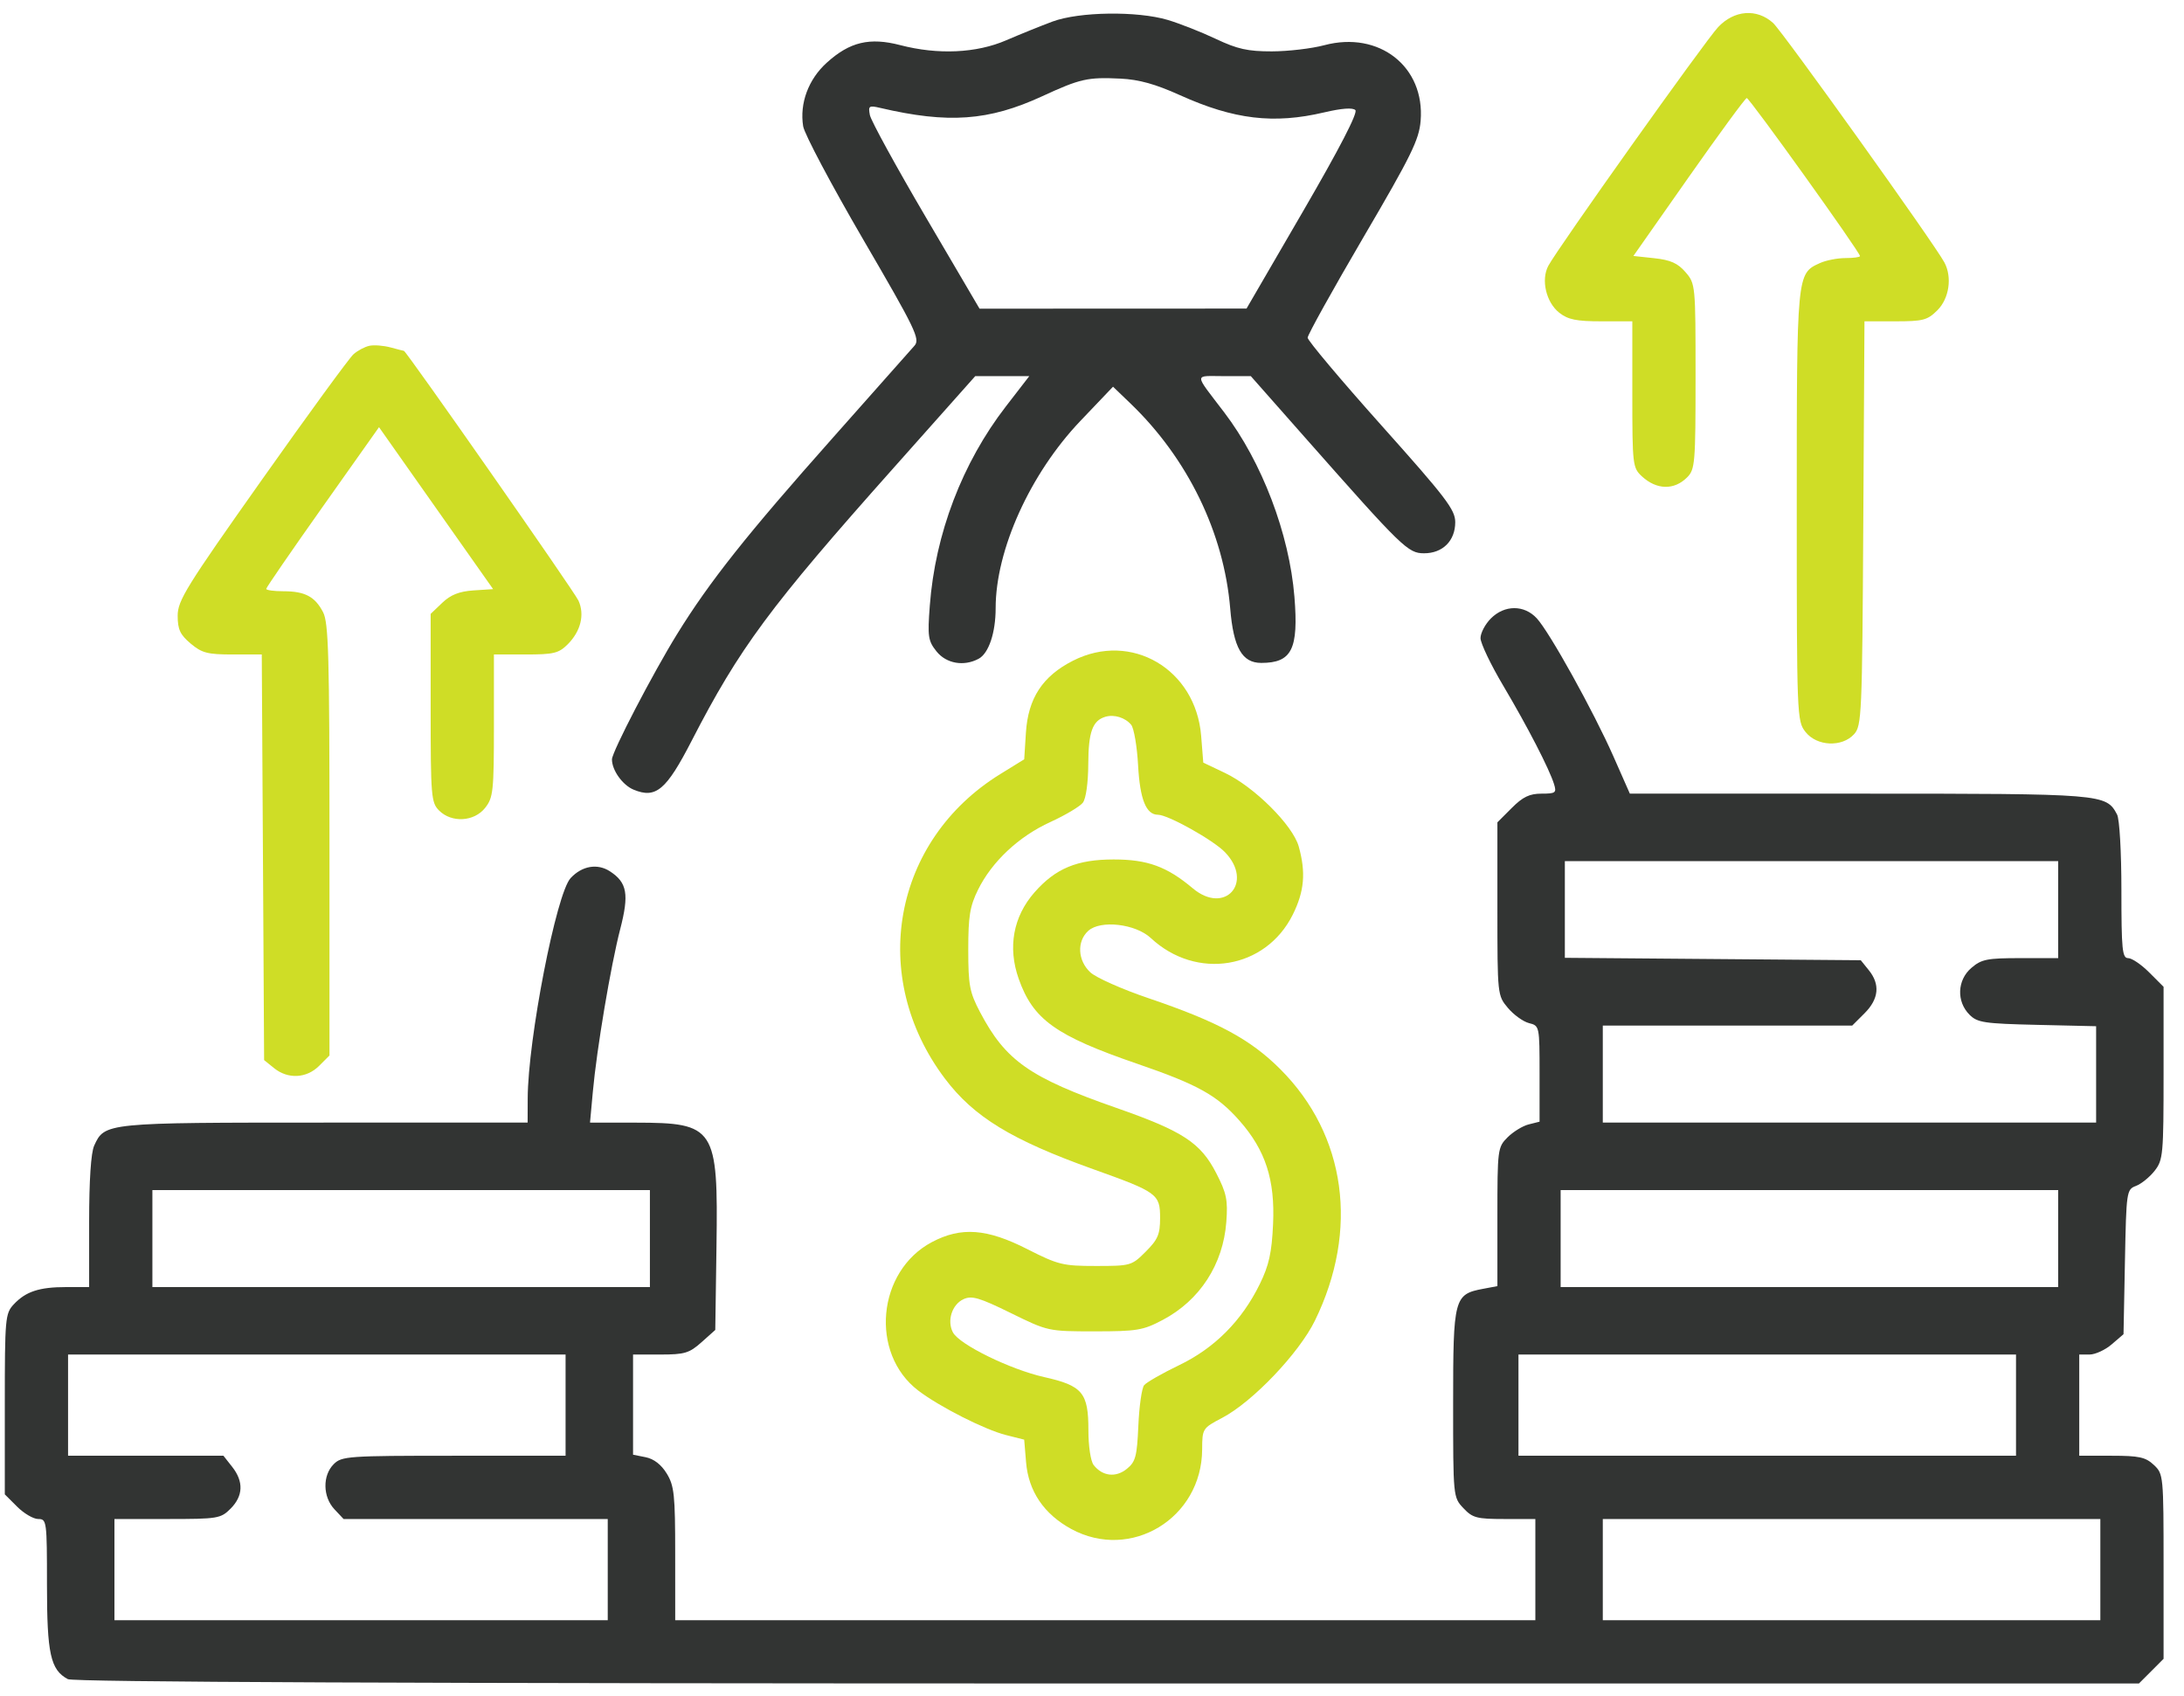
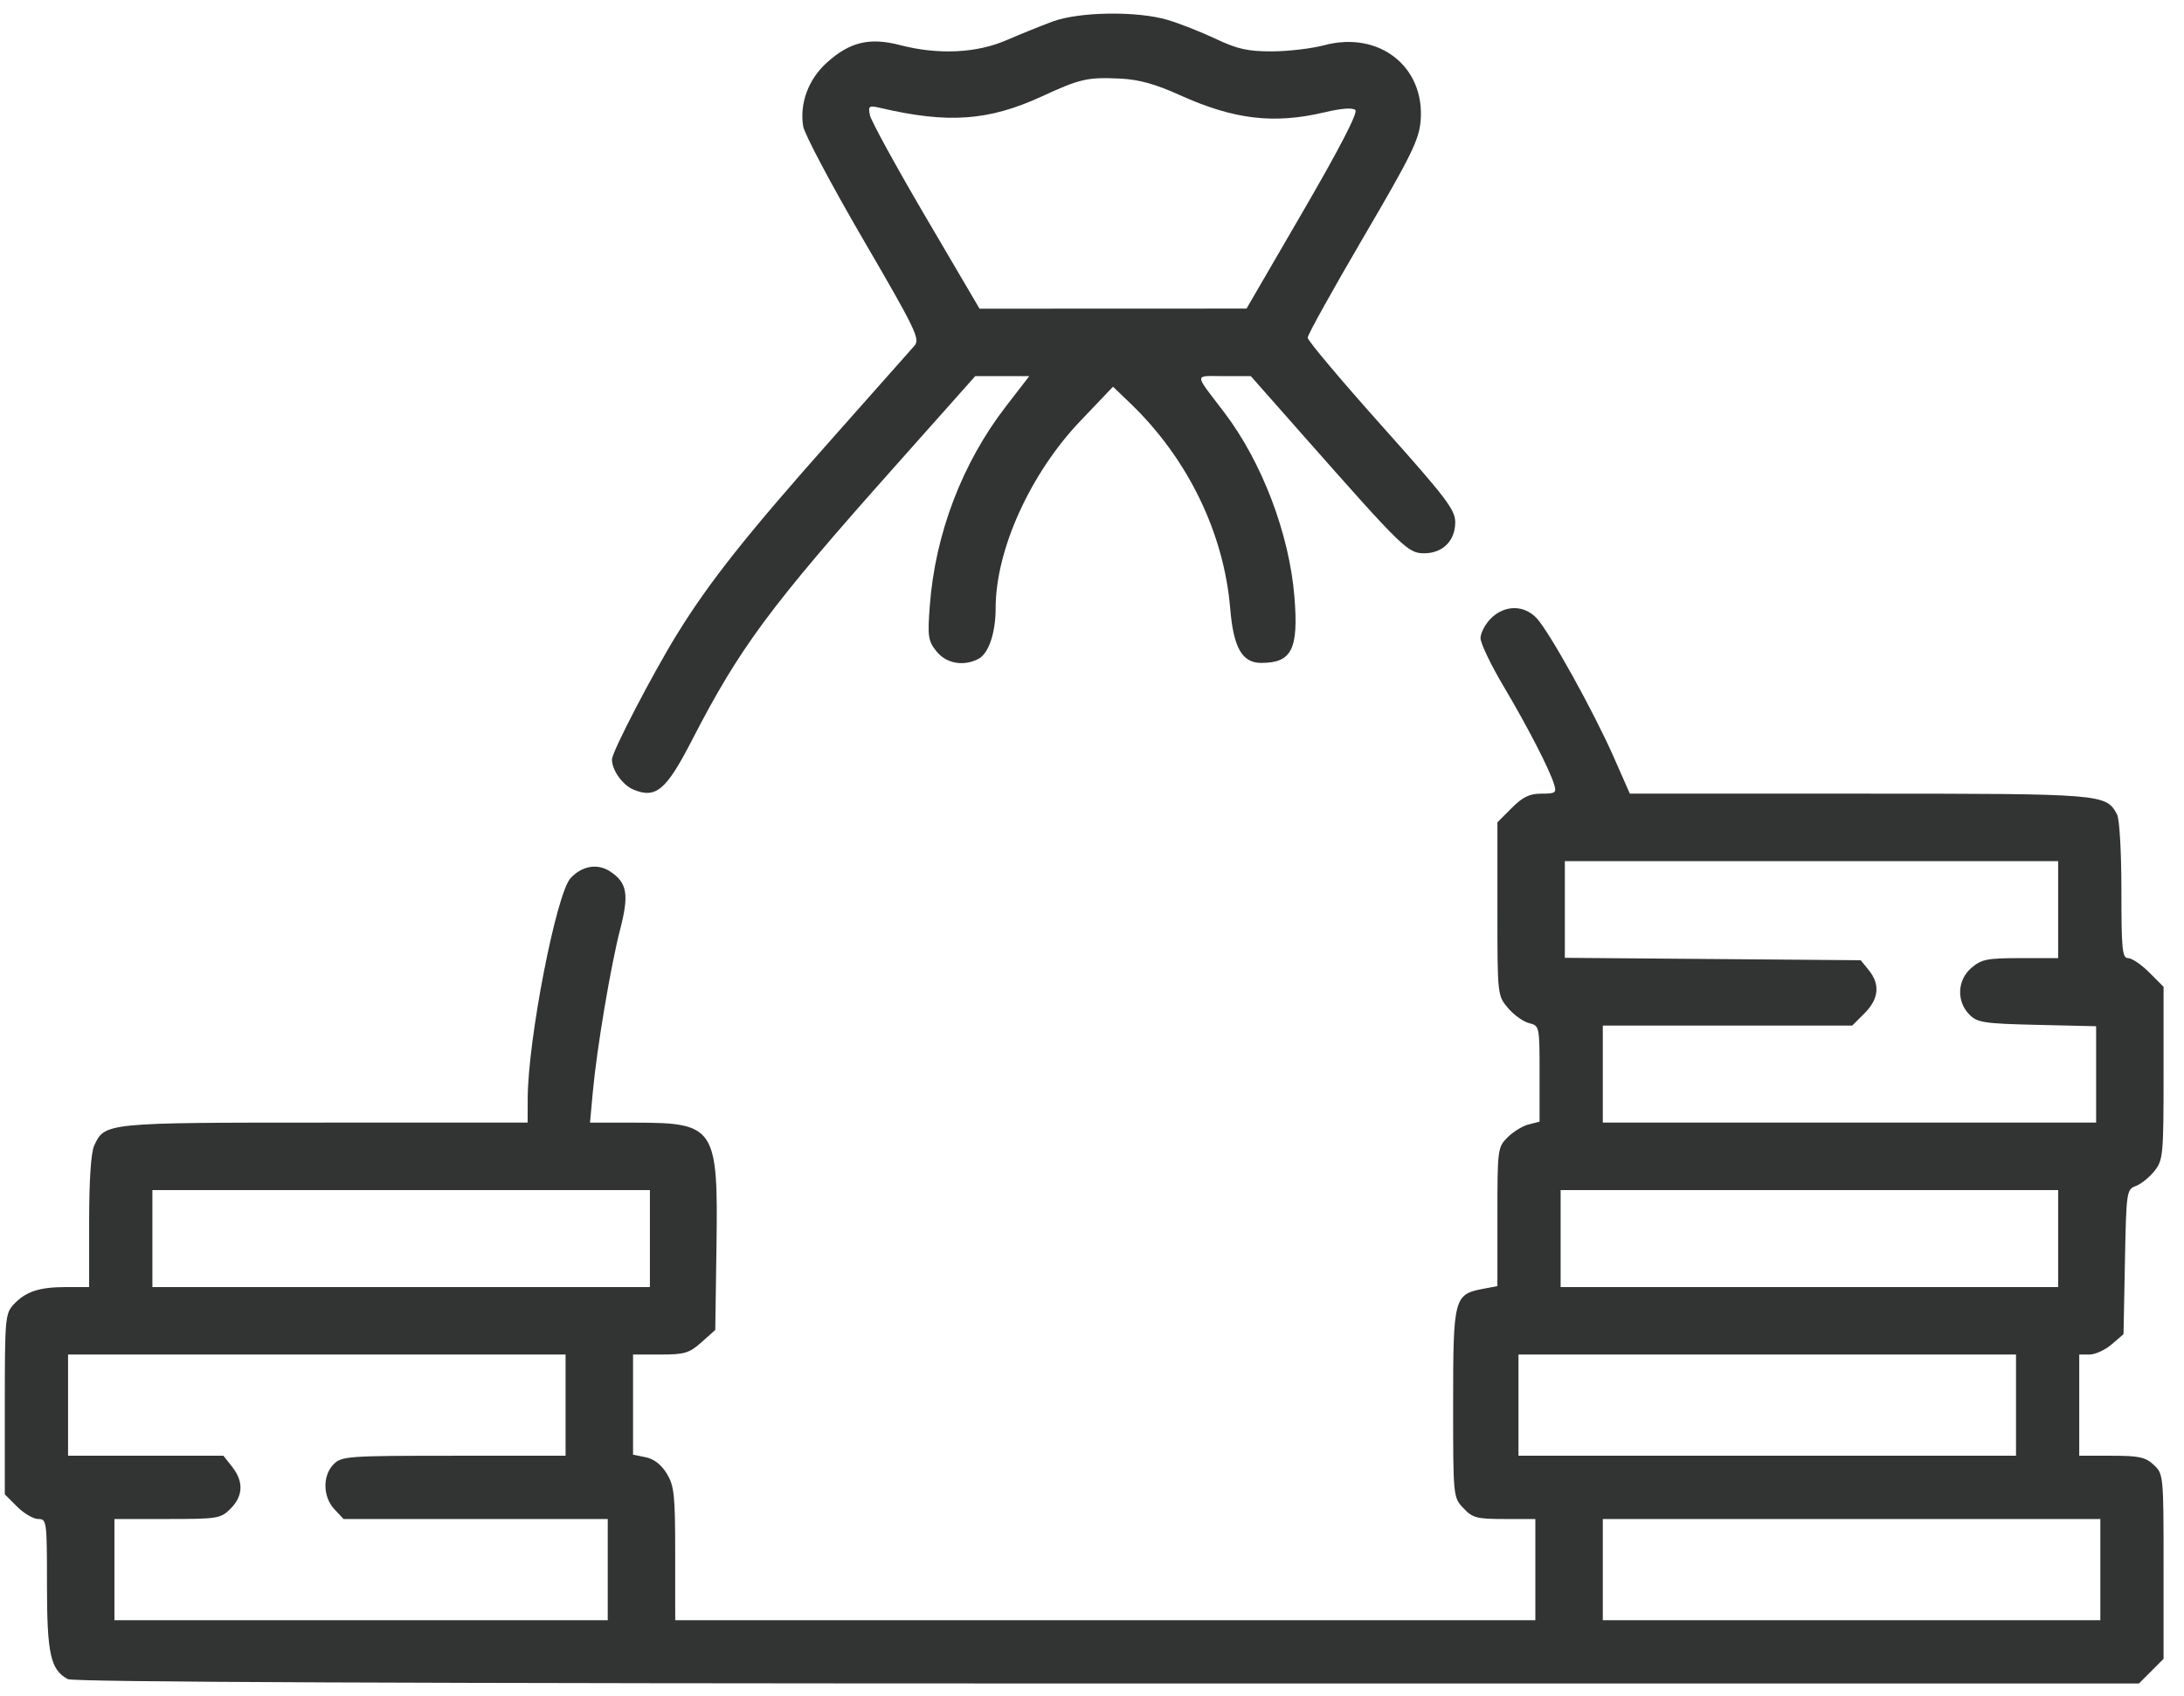
<svg xmlns="http://www.w3.org/2000/svg" width="85" height="66" viewBox="0 0 85 66" fill="none">
  <path fill-rule="evenodd" clip-rule="evenodd" d="M40.965 0.838C40.514 1.006 39.702 1.334 39.16 1.568C37.998 2.07 36.505 2.138 35.037 1.756C33.846 1.446 33.072 1.63 32.179 2.438C31.462 3.085 31.114 4.023 31.259 4.915C31.308 5.215 32.358 7.195 33.593 9.315C35.637 12.822 35.817 13.194 35.592 13.451C35.456 13.607 34.033 15.211 32.43 17.016C29.058 20.812 27.623 22.619 26.355 24.669C25.407 26.203 23.817 29.259 23.817 29.549C23.817 29.972 24.23 30.549 24.659 30.727C25.526 31.086 25.929 30.747 26.919 28.825C28.782 25.208 29.951 23.628 34.779 18.206L37.956 14.636H39.008H40.059L39.149 15.814C37.45 18.013 36.397 20.772 36.187 23.571C36.097 24.767 36.121 24.936 36.446 25.344C36.826 25.822 37.511 25.943 38.087 25.634C38.481 25.424 38.75 24.622 38.75 23.664C38.75 21.396 40.093 18.431 42.048 16.379L43.318 15.047L44.001 15.703C46.227 17.843 47.633 20.734 47.879 23.677C48.006 25.207 48.342 25.795 49.087 25.795C50.277 25.795 50.544 25.263 50.378 23.22C50.18 20.775 49.114 17.974 47.648 16.049C46.45 14.475 46.452 14.636 47.634 14.636H48.681L50.813 17.05C54.593 21.329 54.798 21.529 55.425 21.529C56.15 21.529 56.637 21.043 56.637 20.319C56.637 19.834 56.281 19.368 53.765 16.554C52.186 14.787 50.893 13.251 50.893 13.14C50.893 13.029 51.867 11.277 53.056 9.246C54.927 6.055 55.229 5.439 55.29 4.703C55.465 2.595 53.676 1.191 51.541 1.759C51.05 1.89 50.13 1.998 49.499 1.999C48.563 2 48.159 1.91 47.321 1.514C46.755 1.246 45.911 0.914 45.445 0.775C44.257 0.423 42.003 0.454 40.965 0.838ZM45.925 3.704C48.024 4.651 49.573 4.836 51.537 4.373C52.218 4.213 52.647 4.181 52.75 4.284C52.853 4.387 52.133 5.78 50.712 8.225L48.514 12.007L43.318 12.009L38.123 12.011L36.027 8.442C34.874 6.479 33.898 4.696 33.856 4.48C33.786 4.12 33.82 4.096 34.255 4.198C36.905 4.818 38.477 4.705 40.558 3.747C42.045 3.061 42.327 2.998 43.606 3.059C44.33 3.094 44.97 3.272 45.925 3.704ZM58.024 24.065C57.803 24.286 57.621 24.631 57.621 24.83C57.621 25.029 58.019 25.863 58.506 26.683C59.455 28.284 60.297 29.916 60.483 30.513C60.587 30.849 60.544 30.882 59.995 30.882C59.53 30.882 59.267 31.008 58.836 31.44L58.278 31.998V35.366C58.278 38.718 58.28 38.736 58.688 39.221C58.913 39.488 59.282 39.754 59.508 39.811C59.916 39.913 59.919 39.926 59.919 41.78V43.646L59.494 43.753C59.261 43.811 58.892 44.038 58.674 44.255C58.287 44.642 58.278 44.716 58.278 47.348V50.045L57.726 50.149C56.592 50.361 56.555 50.503 56.555 54.598C56.555 58.248 56.556 58.261 56.953 58.683C57.31 59.064 57.472 59.107 58.553 59.107H59.755V61.076V63.045H43.017H26.279L26.278 60.461C26.278 58.167 26.241 57.816 25.95 57.339C25.738 56.991 25.449 56.767 25.13 56.703L24.638 56.605V54.656V52.707H25.702C26.645 52.707 26.826 52.653 27.302 52.229L27.838 51.75L27.885 48.495C27.952 43.874 27.831 43.688 24.744 43.684L22.963 43.682L23.072 42.492C23.224 40.819 23.768 37.587 24.138 36.155C24.489 34.797 24.41 34.345 23.744 33.908C23.254 33.587 22.655 33.688 22.208 34.168C21.652 34.765 20.546 40.442 20.538 42.738L20.535 43.682H12.65C4.097 43.682 4.073 43.684 3.665 44.58C3.54 44.854 3.469 45.929 3.469 47.546V50.082H2.577C1.525 50.082 1 50.255 0.531 50.759C0.204 51.11 0.187 51.301 0.187 54.638V58.148L0.667 58.627C0.931 58.891 1.3 59.107 1.487 59.107C1.818 59.107 1.828 59.185 1.828 61.659C1.828 64.355 1.965 64.977 2.64 65.338C2.854 65.452 15.88 65.507 43.101 65.507H83.246L83.726 65.027L84.205 64.547V60.953C84.205 57.409 84.2 57.354 83.826 57.002C83.504 56.7 83.254 56.645 82.185 56.645H80.923V54.676V52.707H81.324C81.545 52.707 81.933 52.529 82.186 52.311L82.646 51.916L82.701 49.102C82.755 46.347 82.764 46.286 83.131 46.146C83.337 46.068 83.663 45.804 83.856 45.559C84.186 45.138 84.205 44.935 84.205 41.756V38.398L83.647 37.84C83.341 37.533 82.971 37.282 82.827 37.282C82.597 37.282 82.564 36.953 82.564 34.646C82.564 33.151 82.491 31.872 82.395 31.694C81.965 30.889 81.886 30.882 72.35 30.882H63.433L62.799 29.446C62.023 27.687 60.308 24.596 59.809 24.058C59.319 23.53 58.556 23.532 58.024 24.065ZM80.103 35.395V37.282H78.635C77.334 37.282 77.117 37.325 76.722 37.665C76.172 38.138 76.139 38.97 76.651 39.483C76.959 39.792 77.219 39.831 79.286 39.879L81.58 39.932V41.807V43.682H71.98H62.38V41.795V39.907H67.234H72.087L72.567 39.428C73.124 38.871 73.18 38.304 72.733 37.752L72.42 37.364L66.661 37.317L60.903 37.27V35.389V33.508H70.503H80.103V35.395ZM25.294 48.194V50.082H15.612H5.931V48.194V46.307H15.612H25.294V48.194ZM80.103 48.194V50.082H70.421H60.739V48.194V46.307H70.421H80.103V48.194ZM22.012 54.676V56.645H17.664C13.534 56.645 13.298 56.662 12.987 56.974C12.548 57.413 12.561 58.244 13.015 58.727L13.372 59.107H18.513H23.653V61.076V63.045H14.053H4.454V61.076V59.107H6.512C8.479 59.107 8.589 59.089 8.974 58.704C9.466 58.212 9.488 57.651 9.037 57.078L8.696 56.645H5.672H2.649V54.676V52.707H12.33H22.012V54.676ZM78.462 54.676V56.645H68.78H59.098V54.676V52.707H68.78H78.462V54.676ZM81.744 61.076V63.045H72.062H62.38V61.076V59.107H72.062H81.744V61.076Z" fill="#323433" />
-   <path fill-rule="evenodd" clip-rule="evenodd" d="M66.867 1.057C66.352 1.606 60.626 9.655 60.258 10.346C59.969 10.891 60.174 11.765 60.685 12.168C61.027 12.437 61.352 12.503 62.32 12.503H63.529V15.346C63.529 18.084 63.543 18.202 63.898 18.532C64.473 19.065 65.155 19.082 65.662 18.575C65.97 18.267 65.99 18.028 65.99 14.646C65.99 11.09 65.986 11.039 65.6 10.591C65.301 10.243 65.017 10.116 64.39 10.048L63.571 9.96L65.724 6.892C66.909 5.205 67.925 3.82 67.982 3.815C68.085 3.806 72.39 9.813 72.39 9.965C72.39 10.007 72.135 10.042 71.824 10.042C71.512 10.042 71.063 10.13 70.827 10.238C69.927 10.648 69.929 10.63 69.929 19.693C69.929 27.897 69.935 28.056 70.269 28.481C70.709 29.041 71.691 29.086 72.16 28.568C72.457 28.24 72.475 27.826 72.518 20.363L72.564 12.503H73.767C74.849 12.503 75.015 12.459 75.404 12.071C75.862 11.612 75.983 10.787 75.675 10.212C75.288 9.488 69.376 1.227 69.007 0.893C68.374 0.322 67.493 0.39 66.867 1.057ZM14.382 13.454C14.201 13.491 13.92 13.64 13.757 13.785C13.593 13.93 11.987 16.13 10.188 18.675C7.247 22.832 6.915 23.367 6.915 23.959C6.915 24.493 7.011 24.698 7.42 25.042C7.856 25.409 8.079 25.467 9.057 25.467H10.188L10.234 33.358L10.279 41.25L10.667 41.563C11.206 42 11.931 41.963 12.42 41.474L12.823 41.071V32.687C12.823 25.529 12.787 24.232 12.575 23.823C12.26 23.214 11.866 23.006 11.028 23.006C10.662 23.006 10.361 22.965 10.361 22.914C10.361 22.864 11.349 21.428 12.556 19.723L14.751 16.622L16.971 19.773L19.192 22.924L18.428 22.974C17.872 23.012 17.541 23.143 17.212 23.456L16.761 23.887V27.549C16.761 30.992 16.781 31.23 17.089 31.539C17.578 32.027 18.456 31.976 18.882 31.434C19.196 31.036 19.223 30.786 19.223 28.235V25.467H20.461C21.551 25.467 21.746 25.419 22.095 25.071C22.603 24.563 22.762 23.916 22.514 23.371C22.352 23.015 15.807 13.652 15.72 13.652C15.705 13.652 15.471 13.592 15.201 13.519C14.931 13.446 14.562 13.417 14.382 13.454ZM41.764 25.707C40.577 26.308 40.014 27.168 39.928 28.508L39.862 29.546L38.93 30.121C34.743 32.705 33.78 38.003 36.777 41.972C37.902 43.462 39.364 44.355 42.539 45.492C45.048 46.389 45.15 46.463 45.15 47.394C45.15 48.03 45.064 48.231 44.592 48.703C44.046 49.249 44.005 49.261 42.653 49.261C41.367 49.261 41.184 49.216 39.981 48.605C38.408 47.805 37.408 47.731 36.273 48.33C34.136 49.459 33.839 52.661 35.738 54.109C36.564 54.739 38.326 55.632 39.156 55.841L39.861 56.019L39.934 56.898C40.027 58.026 40.63 58.917 41.692 59.495C44.011 60.757 46.776 59.078 46.787 56.399C46.791 55.588 46.8 55.574 47.57 55.169C48.749 54.551 50.556 52.655 51.177 51.386C52.899 47.864 52.391 44.169 49.834 41.609C48.667 40.44 47.395 39.755 44.693 38.839C43.675 38.494 42.66 38.043 42.437 37.837C41.941 37.377 41.903 36.629 42.356 36.219C42.831 35.789 44.194 35.946 44.788 36.5C46.565 38.156 49.256 37.713 50.314 35.59C50.764 34.686 50.829 33.954 50.547 32.941C50.317 32.112 48.817 30.618 47.668 30.073L46.831 29.675L46.748 28.633C46.539 26.035 44.027 24.561 41.764 25.707ZM44.024 28.201C44.132 28.332 44.254 29.044 44.294 29.784C44.367 31.108 44.607 31.703 45.067 31.703C45.459 31.703 47.226 32.691 47.679 33.164C48.807 34.342 47.669 35.614 46.423 34.566C45.416 33.719 44.66 33.443 43.345 33.443C41.917 33.443 41.082 33.79 40.261 34.724C39.433 35.668 39.215 36.861 39.646 38.084C40.207 39.674 41.084 40.302 44.269 41.396C46.624 42.205 47.373 42.622 48.246 43.614C49.254 44.759 49.627 45.91 49.547 47.633C49.496 48.748 49.388 49.233 49.032 49.962C48.333 51.391 47.273 52.457 45.889 53.122C45.231 53.439 44.619 53.789 44.529 53.9C44.438 54.011 44.337 54.719 44.304 55.472C44.251 56.677 44.197 56.88 43.853 57.158C43.425 57.504 42.908 57.444 42.565 57.008C42.448 56.858 42.36 56.279 42.36 55.648C42.36 54.193 42.132 53.919 40.637 53.584C39.323 53.29 37.341 52.32 37.088 51.847C36.847 51.396 37.05 50.758 37.501 50.552C37.823 50.406 38.116 50.492 39.337 51.091C40.785 51.802 40.796 51.805 42.601 51.805C44.251 51.805 44.486 51.766 45.252 51.361C46.697 50.599 47.606 49.198 47.728 47.543C47.791 46.694 47.736 46.426 47.337 45.652C46.726 44.464 46.038 44.015 43.457 43.113C40.069 41.929 39.138 41.275 38.141 39.38C37.736 38.609 37.685 38.34 37.684 36.954C37.684 35.655 37.747 35.266 38.063 34.624C38.604 33.527 39.649 32.547 40.879 31.987C41.462 31.72 42.032 31.381 42.145 31.233C42.266 31.075 42.352 30.454 42.355 29.724C42.36 28.485 42.521 28.041 43.017 27.892C43.36 27.788 43.79 27.921 44.024 28.201Z" fill="#CFDD26" />
</svg>